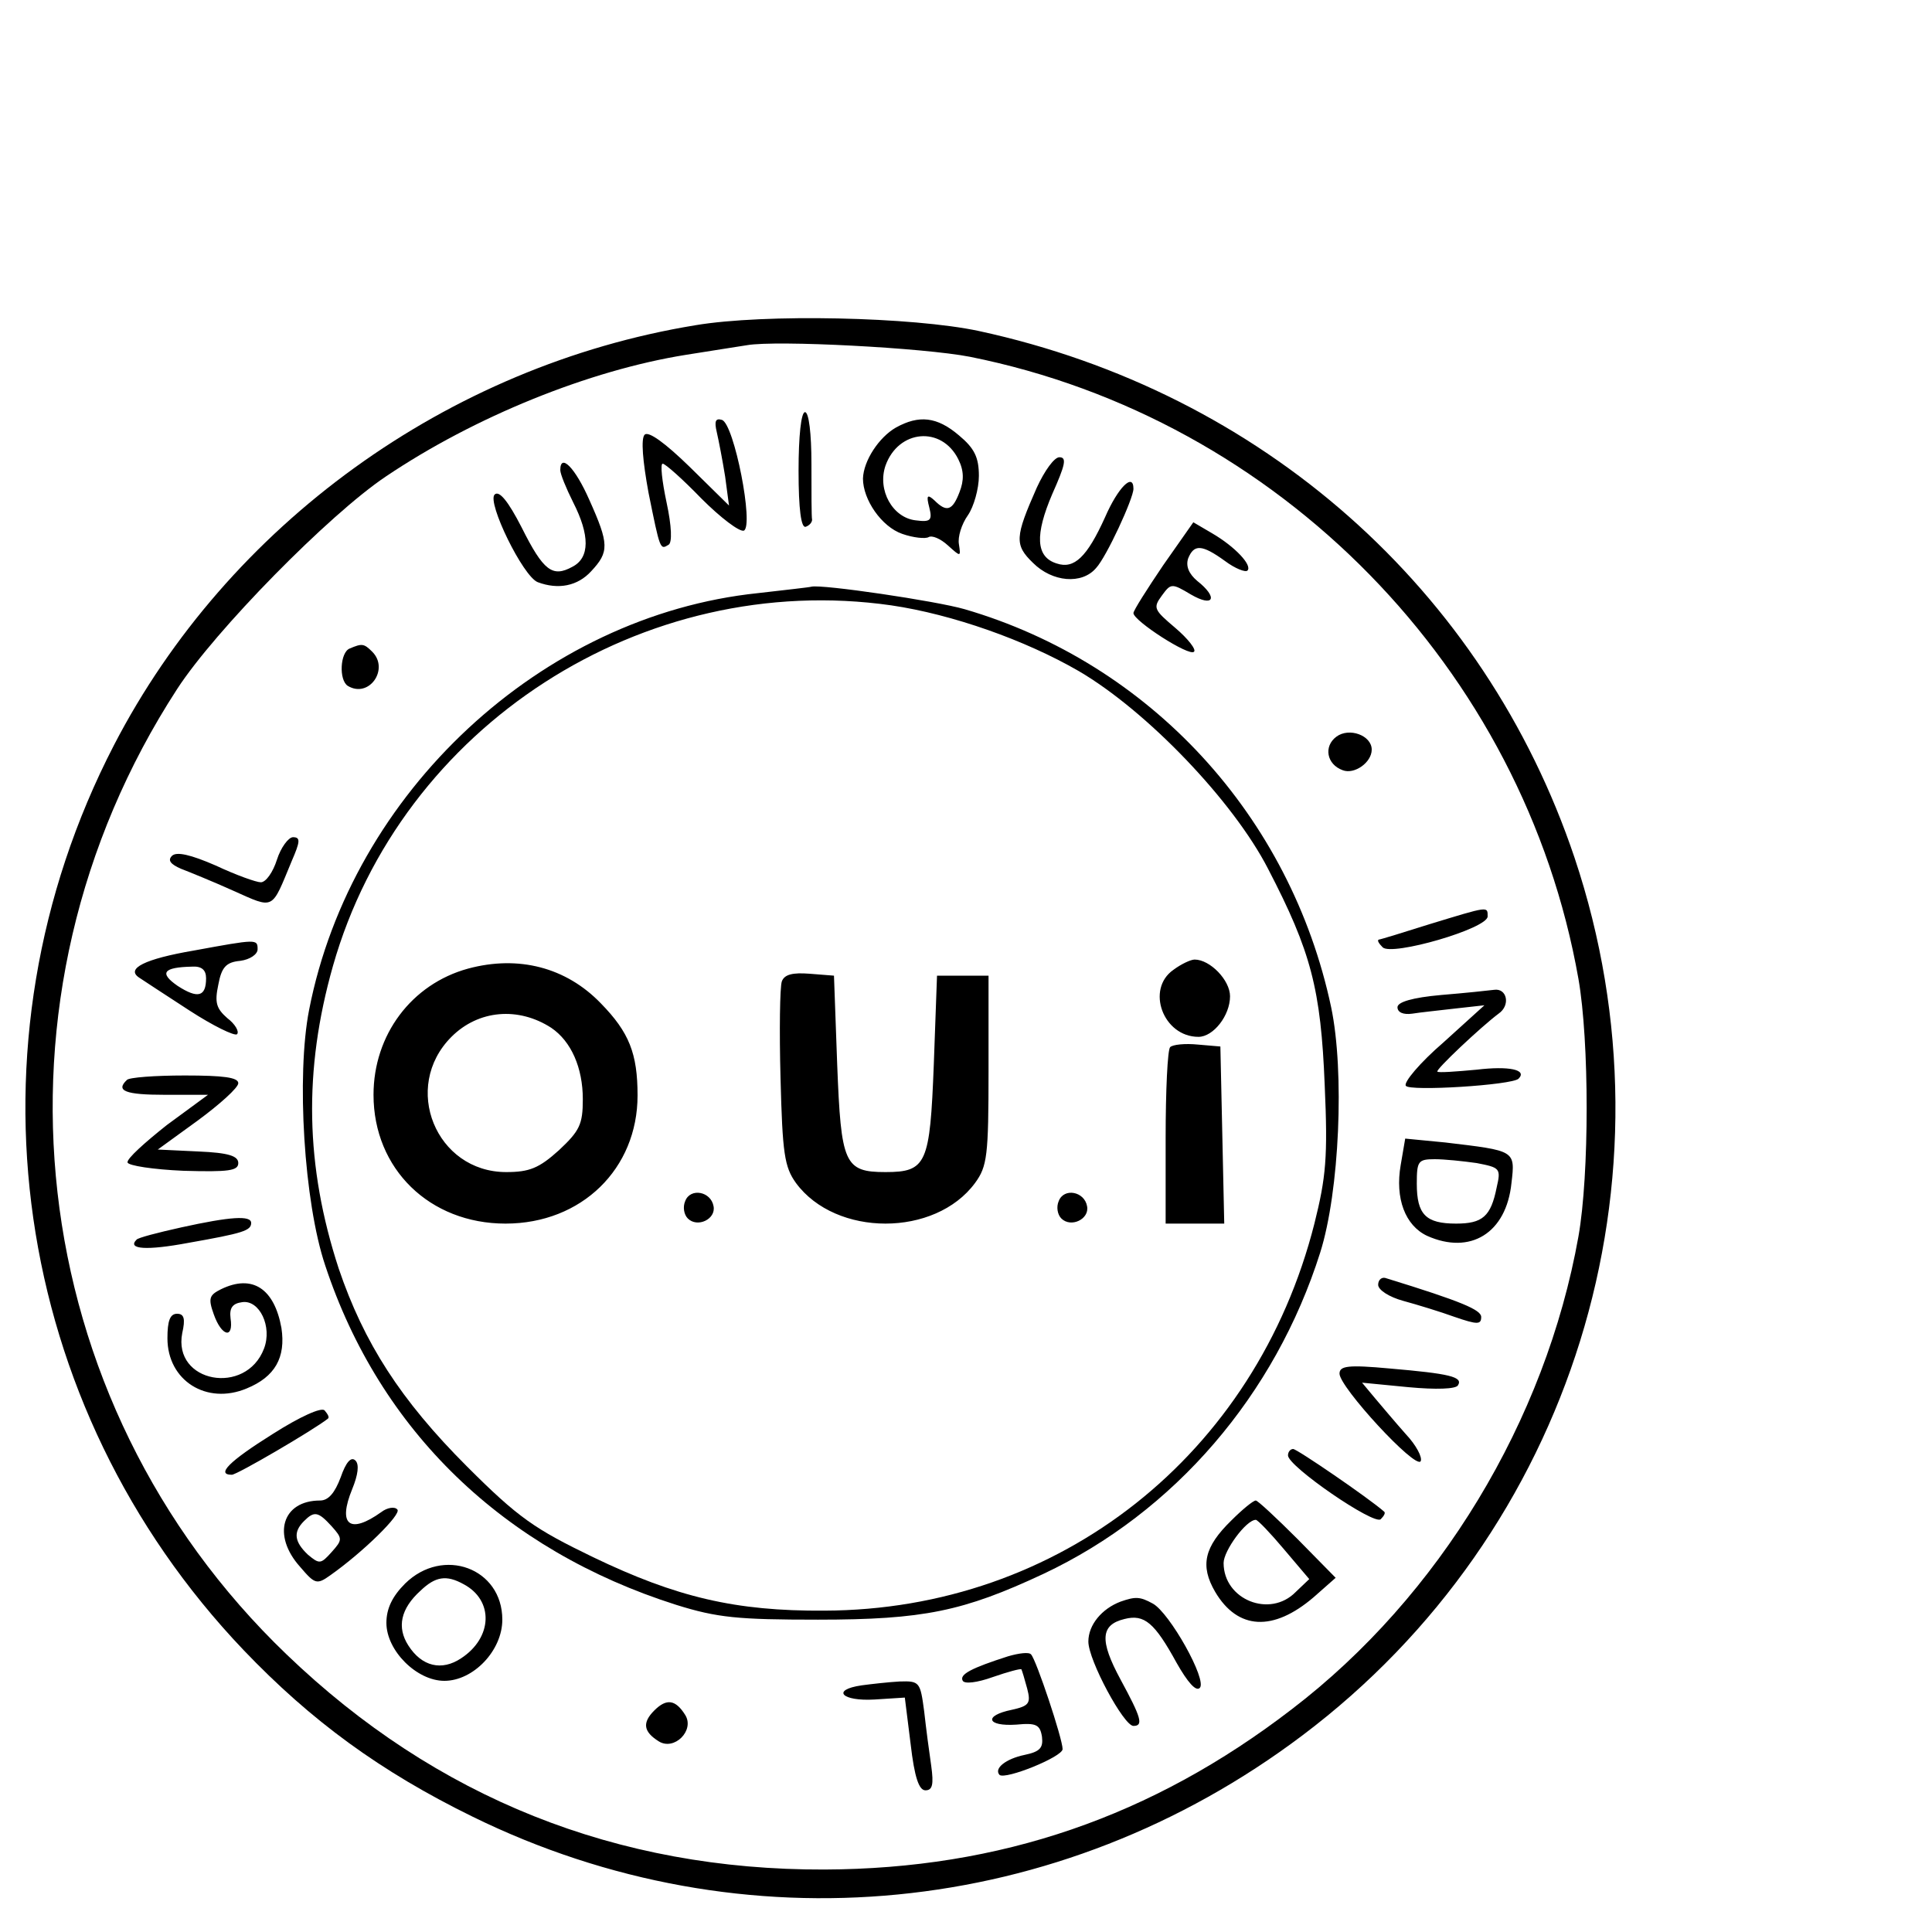
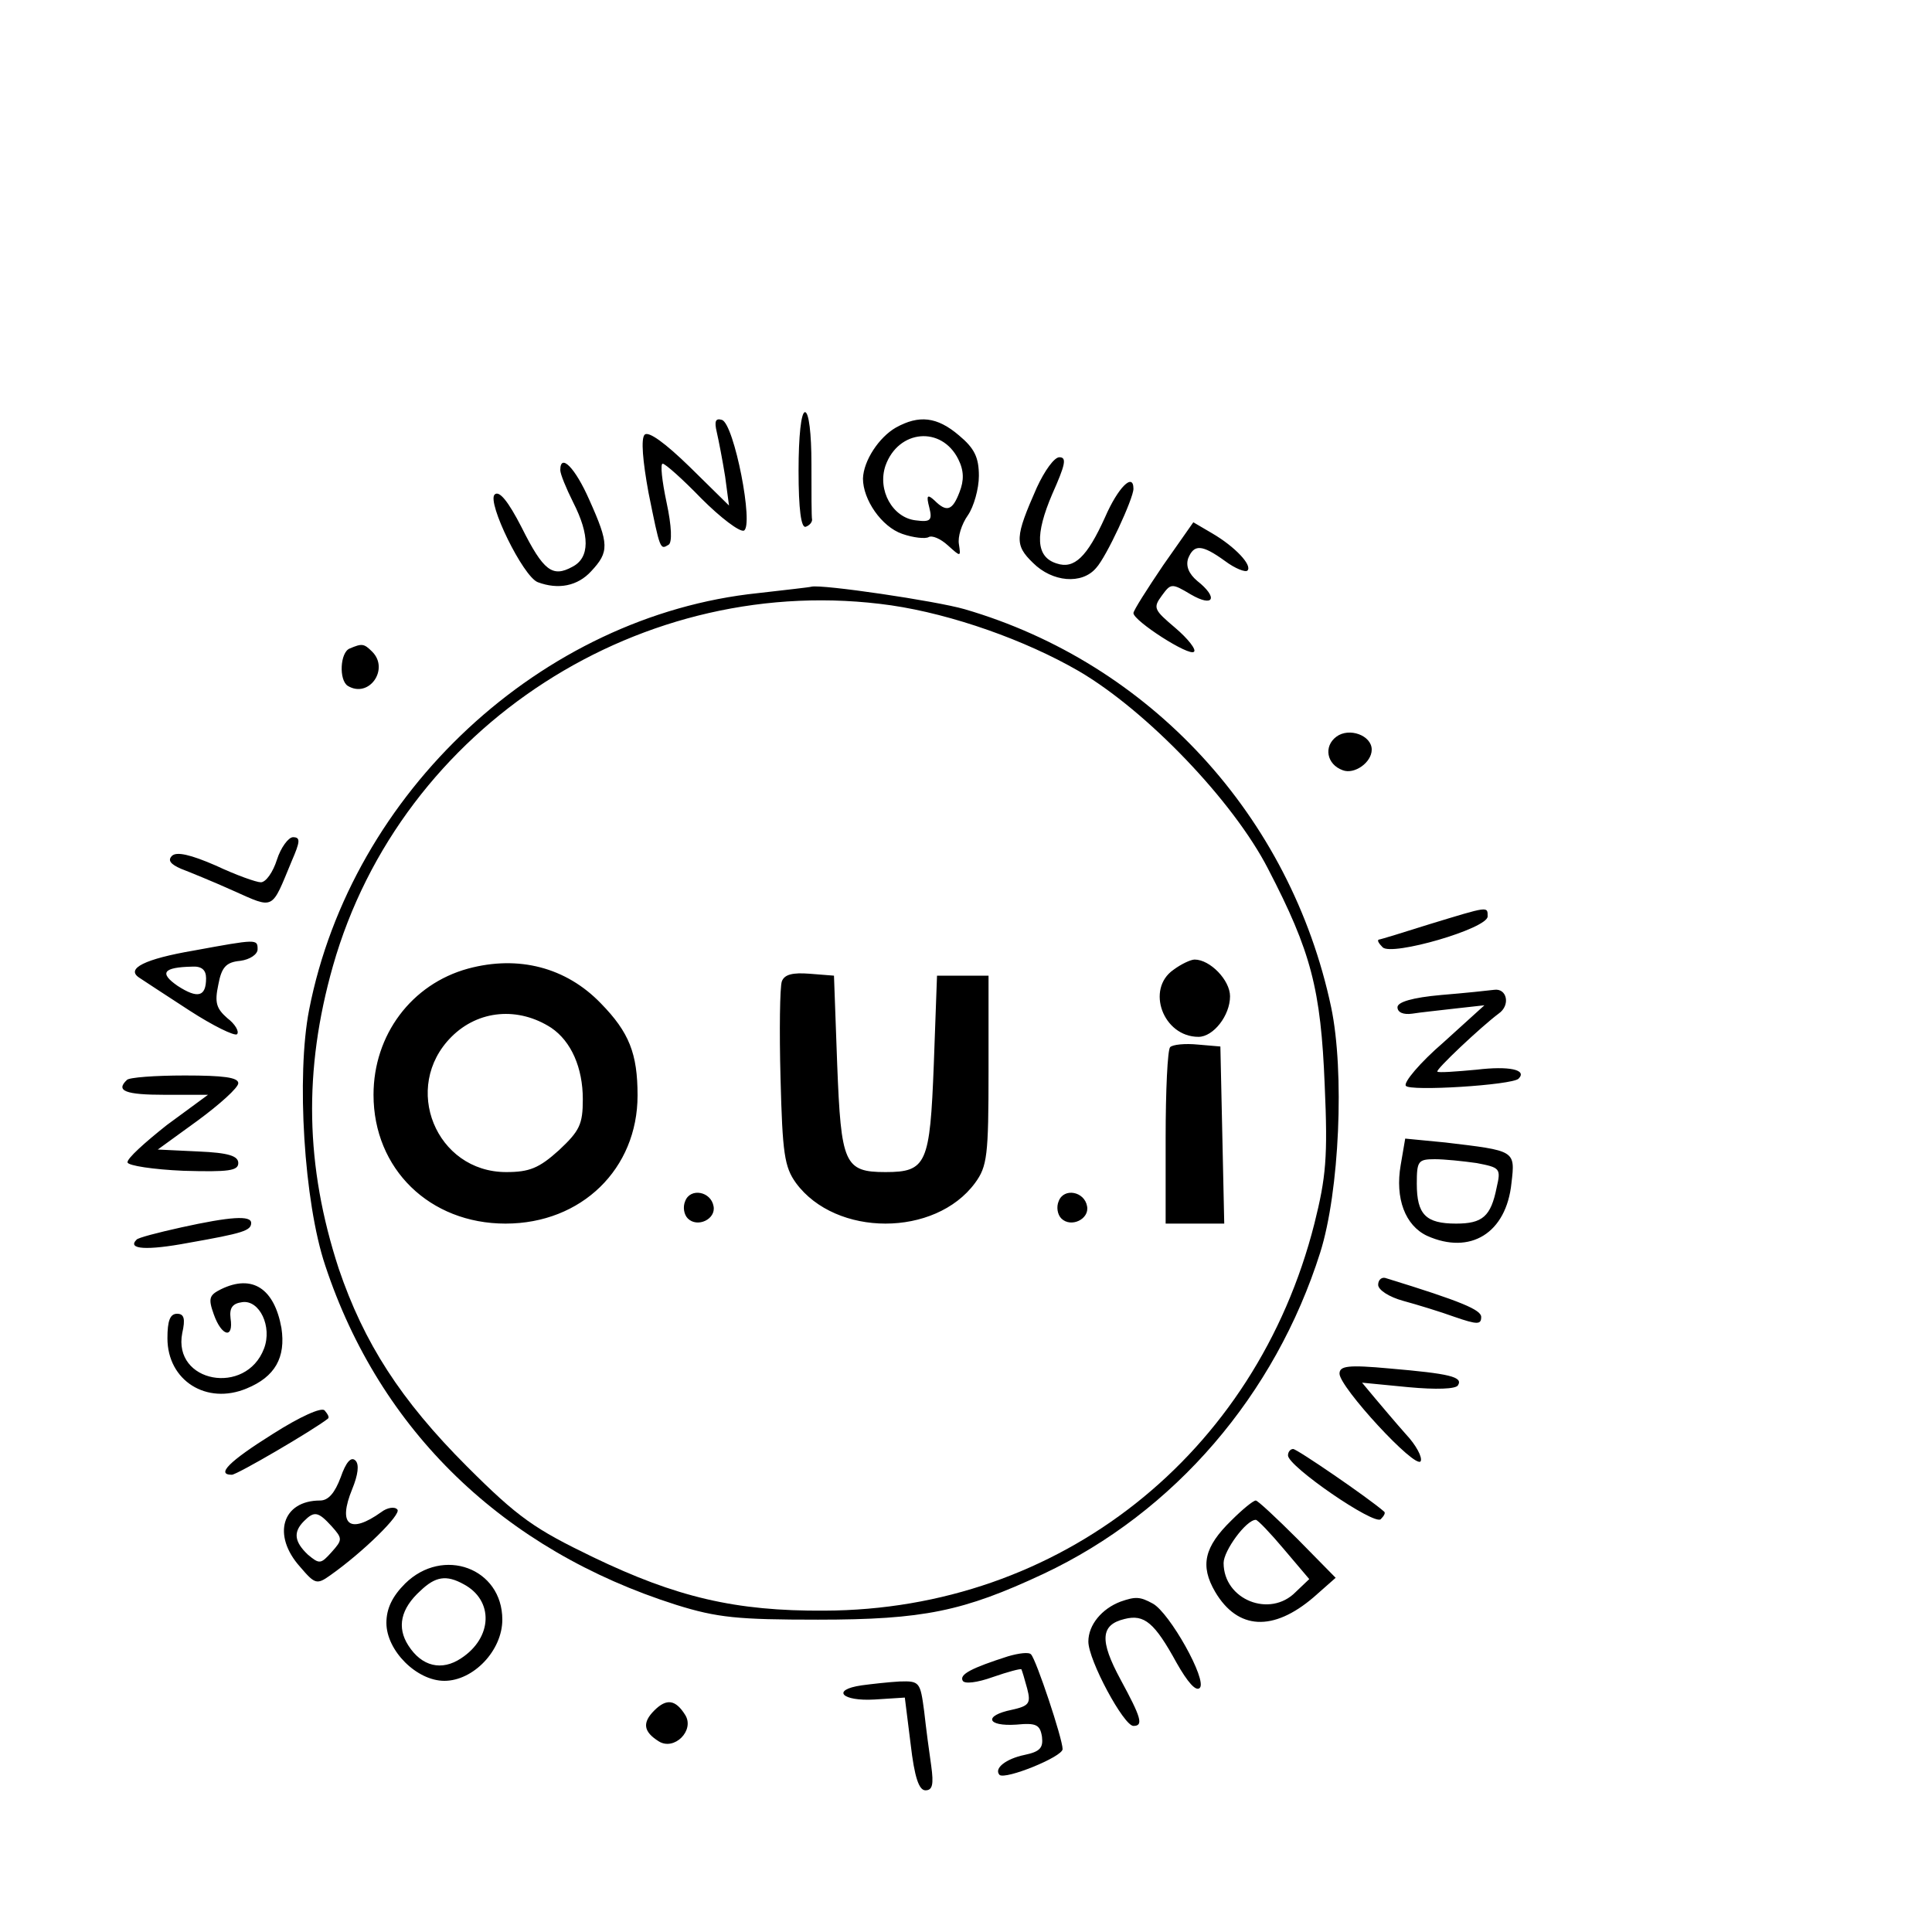
<svg xmlns="http://www.w3.org/2000/svg" version="1.0" width="300" height="300">
-   <path d="M108 50.5c-38.5 6.3-72.6 31-90.3 65.2-24.1 46.6-16 102.6 20.1 140.5 10.5 11 21.3 18.9 35.6 25.9 42 20.6 91.1 15.8 128.8-12.6 42-31.6 59-86.4 42.3-136.3-14-41.7-48.6-72.3-92.5-81.8-10.3-2.2-33.3-2.7-44-.9zm42.6 4.9c48 9.6 86 48.4 94.5 96.6 1.7 9.7 1.7 30.4 0 40-5.1 28.6-21.6 55.9-44.5 73.4-21.7 16.7-45.3 24.8-72.6 24.9-32.2.1-60.3-11.1-83.5-33.4-41.1-39.4-48.1-102-17-149.9 5.9-9.1 23.6-27.1 32.4-33 13.8-9.3 31.6-16.5 46.6-18.9 3.9-.6 8.1-1.3 9.5-1.5 4.6-.8 27.4.4 34.6 1.8z" />
-   <path d="M124 73.1c0 6 .4 8.9 1.1 8.7.6-.2 1-.7 1-1.1-.1-.4-.1-4.3-.1-8.7 0-4.7-.4-8-1-8s-1 3.7-1 9.1zm-12.7-6c.3 1.3.9 4.4 1.3 6.9l.6 4.5-6.1-6c-3.8-3.7-6.4-5.6-7-5-.6.6-.3 4.1.6 9 1.8 8.9 1.8 8.9 3.1 8.1.6-.3.5-2.9-.3-6.6-.7-3.3-1-6-.6-6s3.1 2.4 6 5.4c3 3 5.9 5.2 6.6 5 1.6-.7-1.5-16.6-3.4-17.2-1-.3-1.2.2-.8 1.9zm27.8-.7c-2.6 1.5-5 5.1-5.1 7.9 0 3.3 2.9 7.5 6.1 8.6 1.7.6 3.6.8 4.1.5.5-.3 1.8.2 3 1.3 2 1.8 2 1.8 1.7-.2-.2-1.1.4-3.1 1.4-4.5.9-1.3 1.7-4.1 1.7-6.1 0-2.9-.7-4.3-3.1-6.3-3.4-2.9-6.2-3.2-9.8-1.2zm9.7 4.9c.9 1.8.9 3.3.2 5.1-1.1 2.9-2 3.2-3.9 1.3-1.1-1-1.3-.8-.8 1.1.5 2 .2 2.3-2.1 2-3.6-.4-6-4.7-4.7-8.5 2-5.6 8.7-6.2 11.3-1zm12.2 4.4c-3.4 7.7-3.5 8.9-.6 11.7 3 3 7.6 3.4 9.8.8 1.6-1.7 5.8-10.8 5.8-12.3 0-2.6-2.4-.2-4.4 4.4-2.8 6.2-4.8 8.1-7.5 7.2-3.3-1-3.4-4.5-.7-10.8 2-4.5 2.3-5.7 1.1-5.7-.8 0-2.3 2.1-3.5 4.7zM87 73c0 .6.9 2.8 2 5 2.6 5.1 2.6 8.6-.1 10-3.1 1.7-4.5.7-7.9-6.1-2.1-4.1-3.5-5.8-4.2-5.1-1.2 1.2 4.4 12.7 6.7 13.6 3.2 1.2 6.2.6 8.3-1.7 2.8-3 2.8-4.2-.3-11.1-2.2-5-4.5-7.3-4.5-4.6zm93.6 14.8c-2.5 3.7-4.6 7-4.6 7.4 0 1.2 8.7 6.8 9.4 6 .4-.3-.9-2-2.9-3.7-3.3-2.8-3.5-3.1-2.1-5s1.5-2 4.5-.2c3.6 2.1 4.3.5 1-2.1-1.3-1.1-1.8-2.3-1.4-3.5.9-2.2 2.1-2.2 5.7.4 1.6 1.2 3.2 1.8 3.5 1.5.8-.8-1.9-3.7-5.5-5.8l-2.9-1.7-4.7 6.7zm-62.9 4.3C84.1 95.6 54.6 123 48 156.8c-2 10.2-.8 29.9 2.5 39.7 8.5 25.7 27.7 44.2 54.5 52.7 6.4 2 9.6 2.3 22 2.3 16.4 0 22.6-1.3 35-7.1 20.4-9.6 36-27.8 43-49.9 3-9.5 3.8-28.1 1.7-38.1-6.3-29.7-28.1-53.4-56.9-61.8-4.5-1.3-22.2-3.9-23.8-3.5-.3.1-4 .5-8.3 1zm20.7 1.9c9.5 1.4 20.8 5.4 29.1 10.2 10.6 6.2 24 20.2 29.4 30.7 6.7 12.9 8.2 18.7 8.8 33.6.5 11.2.2 14.3-1.6 21.5-9.1 35.9-39.6 60-76.1 60.1-13.8.1-23-2.1-35.9-8.3-9.1-4.4-11.6-6.1-19.6-14.1-10.3-10.3-16-19.2-19.9-30.7-5.2-15.9-5.5-30.8-.9-47 10.6-37.3 48.2-61.5 86.7-56z" />
+   <path d="M124 73.1c0 6 .4 8.9 1.1 8.7.6-.2 1-.7 1-1.1-.1-.4-.1-4.3-.1-8.7 0-4.7-.4-8-1-8s-1 3.7-1 9.1zm-12.7-6c.3 1.3.9 4.4 1.3 6.9l.6 4.5-6.1-6c-3.8-3.7-6.4-5.6-7-5-.6.6-.3 4.1.6 9 1.8 8.9 1.8 8.9 3.1 8.1.6-.3.5-2.9-.3-6.6-.7-3.3-1-6-.6-6s3.1 2.4 6 5.4c3 3 5.9 5.2 6.6 5 1.6-.7-1.5-16.6-3.4-17.2-1-.3-1.2.2-.8 1.9zm27.8-.7c-2.6 1.5-5 5.1-5.1 7.9 0 3.3 2.9 7.5 6.1 8.6 1.7.6 3.6.8 4.1.5.5-.3 1.8.2 3 1.3 2 1.8 2 1.8 1.7-.2-.2-1.1.4-3.1 1.4-4.5.9-1.3 1.7-4.1 1.7-6.1 0-2.9-.7-4.3-3.1-6.3-3.4-2.9-6.2-3.2-9.8-1.2zm9.7 4.9c.9 1.8.9 3.3.2 5.1-1.1 2.9-2 3.2-3.9 1.3-1.1-1-1.3-.8-.8 1.1.5 2 .2 2.3-2.1 2-3.6-.4-6-4.7-4.7-8.5 2-5.6 8.7-6.2 11.3-1zm12.2 4.4c-3.4 7.7-3.5 8.9-.6 11.7 3 3 7.6 3.4 9.8.8 1.6-1.7 5.8-10.8 5.8-12.3 0-2.6-2.4-.2-4.4 4.4-2.8 6.2-4.8 8.1-7.5 7.2-3.3-1-3.4-4.5-.7-10.8 2-4.5 2.3-5.7 1.1-5.7-.8 0-2.3 2.1-3.5 4.7zM87 73c0 .6.9 2.8 2 5 2.6 5.1 2.6 8.6-.1 10-3.1 1.7-4.5.7-7.9-6.1-2.1-4.1-3.5-5.8-4.2-5.1-1.2 1.2 4.4 12.7 6.7 13.6 3.2 1.2 6.2.6 8.3-1.7 2.8-3 2.8-4.2-.3-11.1-2.2-5-4.5-7.3-4.5-4.6zm93.6 14.8c-2.5 3.7-4.6 7-4.6 7.4 0 1.2 8.7 6.8 9.4 6 .4-.3-.9-2-2.9-3.7-3.3-2.8-3.5-3.1-2.1-5s1.5-2 4.5-.2c3.6 2.1 4.3.5 1-2.1-1.3-1.1-1.8-2.3-1.4-3.5.9-2.2 2.1-2.2 5.7.4 1.6 1.2 3.2 1.8 3.5 1.5.8-.8-1.9-3.7-5.5-5.8l-2.9-1.7-4.7 6.7m-62.9 4.3C84.1 95.6 54.6 123 48 156.8c-2 10.2-.8 29.9 2.5 39.7 8.5 25.7 27.7 44.2 54.5 52.7 6.4 2 9.6 2.3 22 2.3 16.4 0 22.6-1.3 35-7.1 20.4-9.6 36-27.8 43-49.9 3-9.5 3.8-28.1 1.7-38.1-6.3-29.7-28.1-53.4-56.9-61.8-4.5-1.3-22.2-3.9-23.8-3.5-.3.1-4 .5-8.3 1zm20.7 1.9c9.5 1.4 20.8 5.4 29.1 10.2 10.6 6.2 24 20.2 29.4 30.7 6.7 12.9 8.2 18.7 8.8 33.6.5 11.2.2 14.3-1.6 21.5-9.1 35.9-39.6 60-76.1 60.1-13.8.1-23-2.1-35.9-8.3-9.1-4.4-11.6-6.1-19.6-14.1-10.3-10.3-16-19.2-19.9-30.7-5.2-15.9-5.5-30.8-.9-47 10.6-37.3 48.2-61.5 86.7-56z" />
  <path d="M72.7 150.4C63.9 152.8 58 160.7 58 170c0 11.5 8.7 20 20.5 20S99 181.5 99 170.1c0-6.5-1.3-9.8-5.7-14.3-5.4-5.6-12.8-7.5-20.6-5.4zm12.9 9.2c3.1 2.1 4.9 6.2 4.9 11.1 0 3.9-.5 4.9-3.7 7.9-3.1 2.8-4.6 3.4-8.2 3.4-10.9 0-16.3-13.2-8.5-21 4.2-4.2 10.4-4.7 15.5-1.4zm96.6-9c-4.3 3-1.6 10.4 3.9 10.4 2.3 0 4.9-3.3 4.9-6.3 0-2.5-3.1-5.7-5.5-5.7-.6 0-2.1.7-3.3 1.6zm-60.8 1.8c-.3.9-.4 7.6-.2 15 .3 11.7.6 13.8 2.4 16.3 6.2 8.4 21.6 8.4 27.8 0 1.9-2.6 2.1-4.2 2.1-17.5v-14.7h-8l-.5 13.8c-.6 15.4-1.1 16.7-7.5 16.7s-6.9-1.3-7.5-16.7l-.5-13.8-3.8-.3c-2.6-.2-3.9.1-4.3 1.2zm60.3 10.2c-.4.4-.7 6.7-.7 14.1V190h9.1l-.3-13.8-.3-13.7-3.5-.3c-2-.2-3.9 0-4.3.4zm-75.3 23.9c-.4.9-.2 2.1.4 2.7 1.5 1.5 4.4.1 4-1.9-.4-2.3-3.6-2.9-4.4-.8zm58 0c-.4.9-.2 2.1.4 2.7 1.5 1.5 4.4.1 4-1.9-.4-2.3-3.6-2.9-4.4-.8zM54.3 100.7c-1.5.6-1.7 4.9-.3 5.8 3.3 2 6.5-2.6 3.8-5.3-1.3-1.3-1.6-1.3-3.5-.5zm153.2 13.7c-2 1.5-1.5 4.3 1 5.2 1.8.7 4.5-1.2 4.5-3.2 0-2.2-3.5-3.5-5.5-2zM43 133.5c-.6 1.9-1.7 3.5-2.5 3.5-.7 0-3.8-1.1-7-2.6-3.9-1.7-6.1-2.2-6.8-1.5-.7.7-.2 1.3 1.4 2 1.3.5 5 2 8.1 3.4 6.5 2.9 5.9 3.1 9.1-4.6 1.3-3 1.4-3.7.2-3.7-.7 0-1.9 1.6-2.5 3.5zm179 10c-4.1 1.3-7.7 2.4-7.9 2.4-.3.1 0 .6.6 1.2 1.4 1.4 16.3-2.9 16.3-4.8 0-1.6.2-1.6-9 1.2zm-191.9 4.1c-7.6 1.3-10.6 2.8-8.5 4.2.6.4 4.1 2.7 7.8 5.1 3.7 2.4 7 4 7.4 3.7.4-.4-.3-1.6-1.5-2.5-1.7-1.5-2-2.4-1.4-5.2.5-2.7 1.2-3.5 3.4-3.7 1.5-.2 2.7-1 2.7-1.8 0-1.6-.1-1.6-9.9.2zm1.9 4.3c0 2.9-1.3 3.2-4.4 1.2-2.9-2-2.3-2.9 2.2-3 1.5-.1 2.2.5 2.2 1.8zm200 1.8c-.8.1-4.5.5-8.2.8-4.5.4-6.8 1.1-6.8 1.9 0 .8.9 1.2 2.3 1 1.2-.2 4.2-.5 6.7-.8l4.5-.5-6.4 5.8c-3.6 3.1-6.2 6.2-5.8 6.7.5.9 16.5-.1 17.5-1.1 1.4-1.4-1.5-2-6.5-1.4-3.2.3-6 .5-6.1.3-.4-.2 6.7-6.9 9.5-9 1.9-1.3 1.3-4-.7-3.7zm-212.3 14c-1.8 1.7-.2 2.3 5.9 2.3h6.7l-6.4 4.7c-3.4 2.7-6.2 5.2-6.1 5.8.1.5 4 1.1 8.7 1.3 7 .2 8.5 0 8.5-1.2 0-1.1-1.5-1.6-6.2-1.8l-6.3-.3 6.2-4.5c3.4-2.5 6.3-5.1 6.3-5.8 0-.9-2.3-1.2-8.3-1.2-4.6 0-8.7.3-9 .7zm197.8 13.2c-.9 5.2.7 9.4 4.1 11 6.7 3 12.3-.4 13.1-8.2.6-5.1.6-5-10.3-6.3l-6.2-.6-.7 4.1zm11.8-.3c3.6.7 3.8.8 3.1 3.8-.9 4.5-2.2 5.6-6.3 5.6-4.7 0-6.1-1.4-6.1-6.2 0-3.5.2-3.8 2.8-3.8 1.5 0 4.4.3 6.5.6zm-201.2 10c-3.6.8-6.7 1.6-6.9 1.9-1.5 1.5 1.6 1.7 8 .5 8.5-1.5 9.8-1.9 9.8-3.1 0-1.2-3.2-1-10.9.7zm185.9 8.9c0 .8 1.7 1.9 3.9 2.5 2.2.6 5.8 1.7 8 2.5 3.5 1.2 4.1 1.2 4.1 0 0-1.1-3-2.4-14.7-6-.7-.3-1.3.2-1.3 1zm-179.7.7c-1.8.9-2 1.4-1.1 3.9 1.2 3.4 3.1 3.9 2.6.6-.2-1.6.3-2.3 1.8-2.5 2.7-.4 4.7 3.8 3.4 7.2-2.8 7.4-14.2 5.3-12.7-2.4.5-2.2.3-3-.8-3s-1.5 1.1-1.5 3.8c0 6.6 6.1 10.4 12.3 7.8 4.4-1.8 6.1-4.8 5.4-9.4-1.1-6.1-4.5-8.4-9.4-6zM208 213.3c0 2.1 11.8 14.9 12.6 13.6.3-.6-.7-2.5-2.3-4.2-1.6-1.8-3.7-4.3-4.8-5.6l-2-2.4 7.2.7c4.3.4 7.4.3 7.7-.3.8-1.3-1.3-1.8-10.6-2.6-6.5-.6-7.8-.4-7.8.8zm-165.7 9.4c-6.7 4.2-8.8 6.3-6.3 6.3.8 0 12.6-6.9 14.9-8.7.3-.2 0-.7-.5-1.3-.5-.5-3.7.9-8.1 3.7zM200 226c0 1.7 13.4 10.9 14.4 9.9.5-.5.8-1 .5-1.2-2.4-2.1-13.5-9.7-14.1-9.7-.4 0-.8.4-.8 1zm-147.1 3.4c-.9 2.4-1.9 3.6-3.2 3.6-5.9 0-7.5 5.4-3.1 10.3 2.3 2.7 2.6 2.8 4.7 1.3 5.1-3.6 11.1-9.5 10.4-10.2-.4-.5-1.6-.3-2.5.4-4.9 3.5-6.8 2-4.5-3.6.9-2.2 1.1-3.8.5-4.4-.7-.7-1.5.3-2.3 2.6zm-1.4 7.6c1.7 1.9 1.7 2.1 0 4s-1.9 1.9-3.7.4c-2.1-2-2.3-3.5-.6-5.2 1.6-1.6 2.2-1.5 4.3.8zm139.7-.9c-4.2 4.1-4.9 7-2.5 11.1 3.5 5.9 9 6.2 15.3.8l3.4-3-5.9-6c-3.3-3.3-6.2-6-6.5-6-.4 0-2.1 1.4-3.8 3.1zm8.2 4.5 3.9 4.6-2.1 2c-4 4.1-11.2 1.2-11.2-4.5 0-1.9 3.5-6.7 5-6.7.3 0 2.3 2.1 4.4 4.6zm-136.5 5.3c-2 2-2.9 3.9-2.9 6.1 0 4.3 4.7 9 9 9 4.5 0 9-4.7 9-9.5 0-8-9.2-11.4-15.1-5.6zm9.1.1c4.7 2.5 4.5 8.3-.4 11.5-3 2-6.1 1.3-8.2-2-1.8-2.8-1.2-5.7 1.9-8.5 2.3-2.2 4-2.5 6.7-1zm102 2.7c-2.9 1.1-5 3.6-5 6.2 0 2.9 5.5 13.1 7 13.1 1.6 0 1.2-1.3-2-7.2-3.3-6.1-3.1-8.5.6-9.4 3.1-.8 4.7.6 8.1 6.8 1.7 3 3 4.5 3.6 3.9 1.2-1.2-4.7-11.7-7.3-13.1-2-1.1-2.7-1.1-5-.3zm-17.5 8.5c-5.6 1.8-7.6 2.8-7 3.8.3.5 2.2.3 4.7-.6 2.3-.8 4.2-1.3 4.4-1.2.1.2.5 1.5.9 3 .6 2.3.3 2.7-2.4 3.3-4.4.9-3.9 2.6.7 2.3 3.1-.3 3.7 0 4 1.9.2 1.7-.3 2.3-2.7 2.8-2.9.6-4.8 2.1-3.9 3.1.9.8 9.8-2.8 9.8-4 0-1.6-4.1-13.9-4.9-14.7-.3-.4-1.9-.2-3.6.3zm-22.7 4.5c-4.8.7-3.1 2.5 2 2.2l4.7-.3.9 7.2c.6 5.2 1.3 7.2 2.3 7.2 1.1 0 1.3-.9.9-3.8-.3-2-.8-5.8-1.1-8.5-.6-4.5-.7-4.7-3.8-4.6-1.8.1-4.4.4-5.9.6zm-32.2 3.9c-1.9 1.9-1.7 3.3.7 4.8s5.6-1.7 4.1-4.1c-1.5-2.4-2.9-2.6-4.8-.7z" />
</svg>